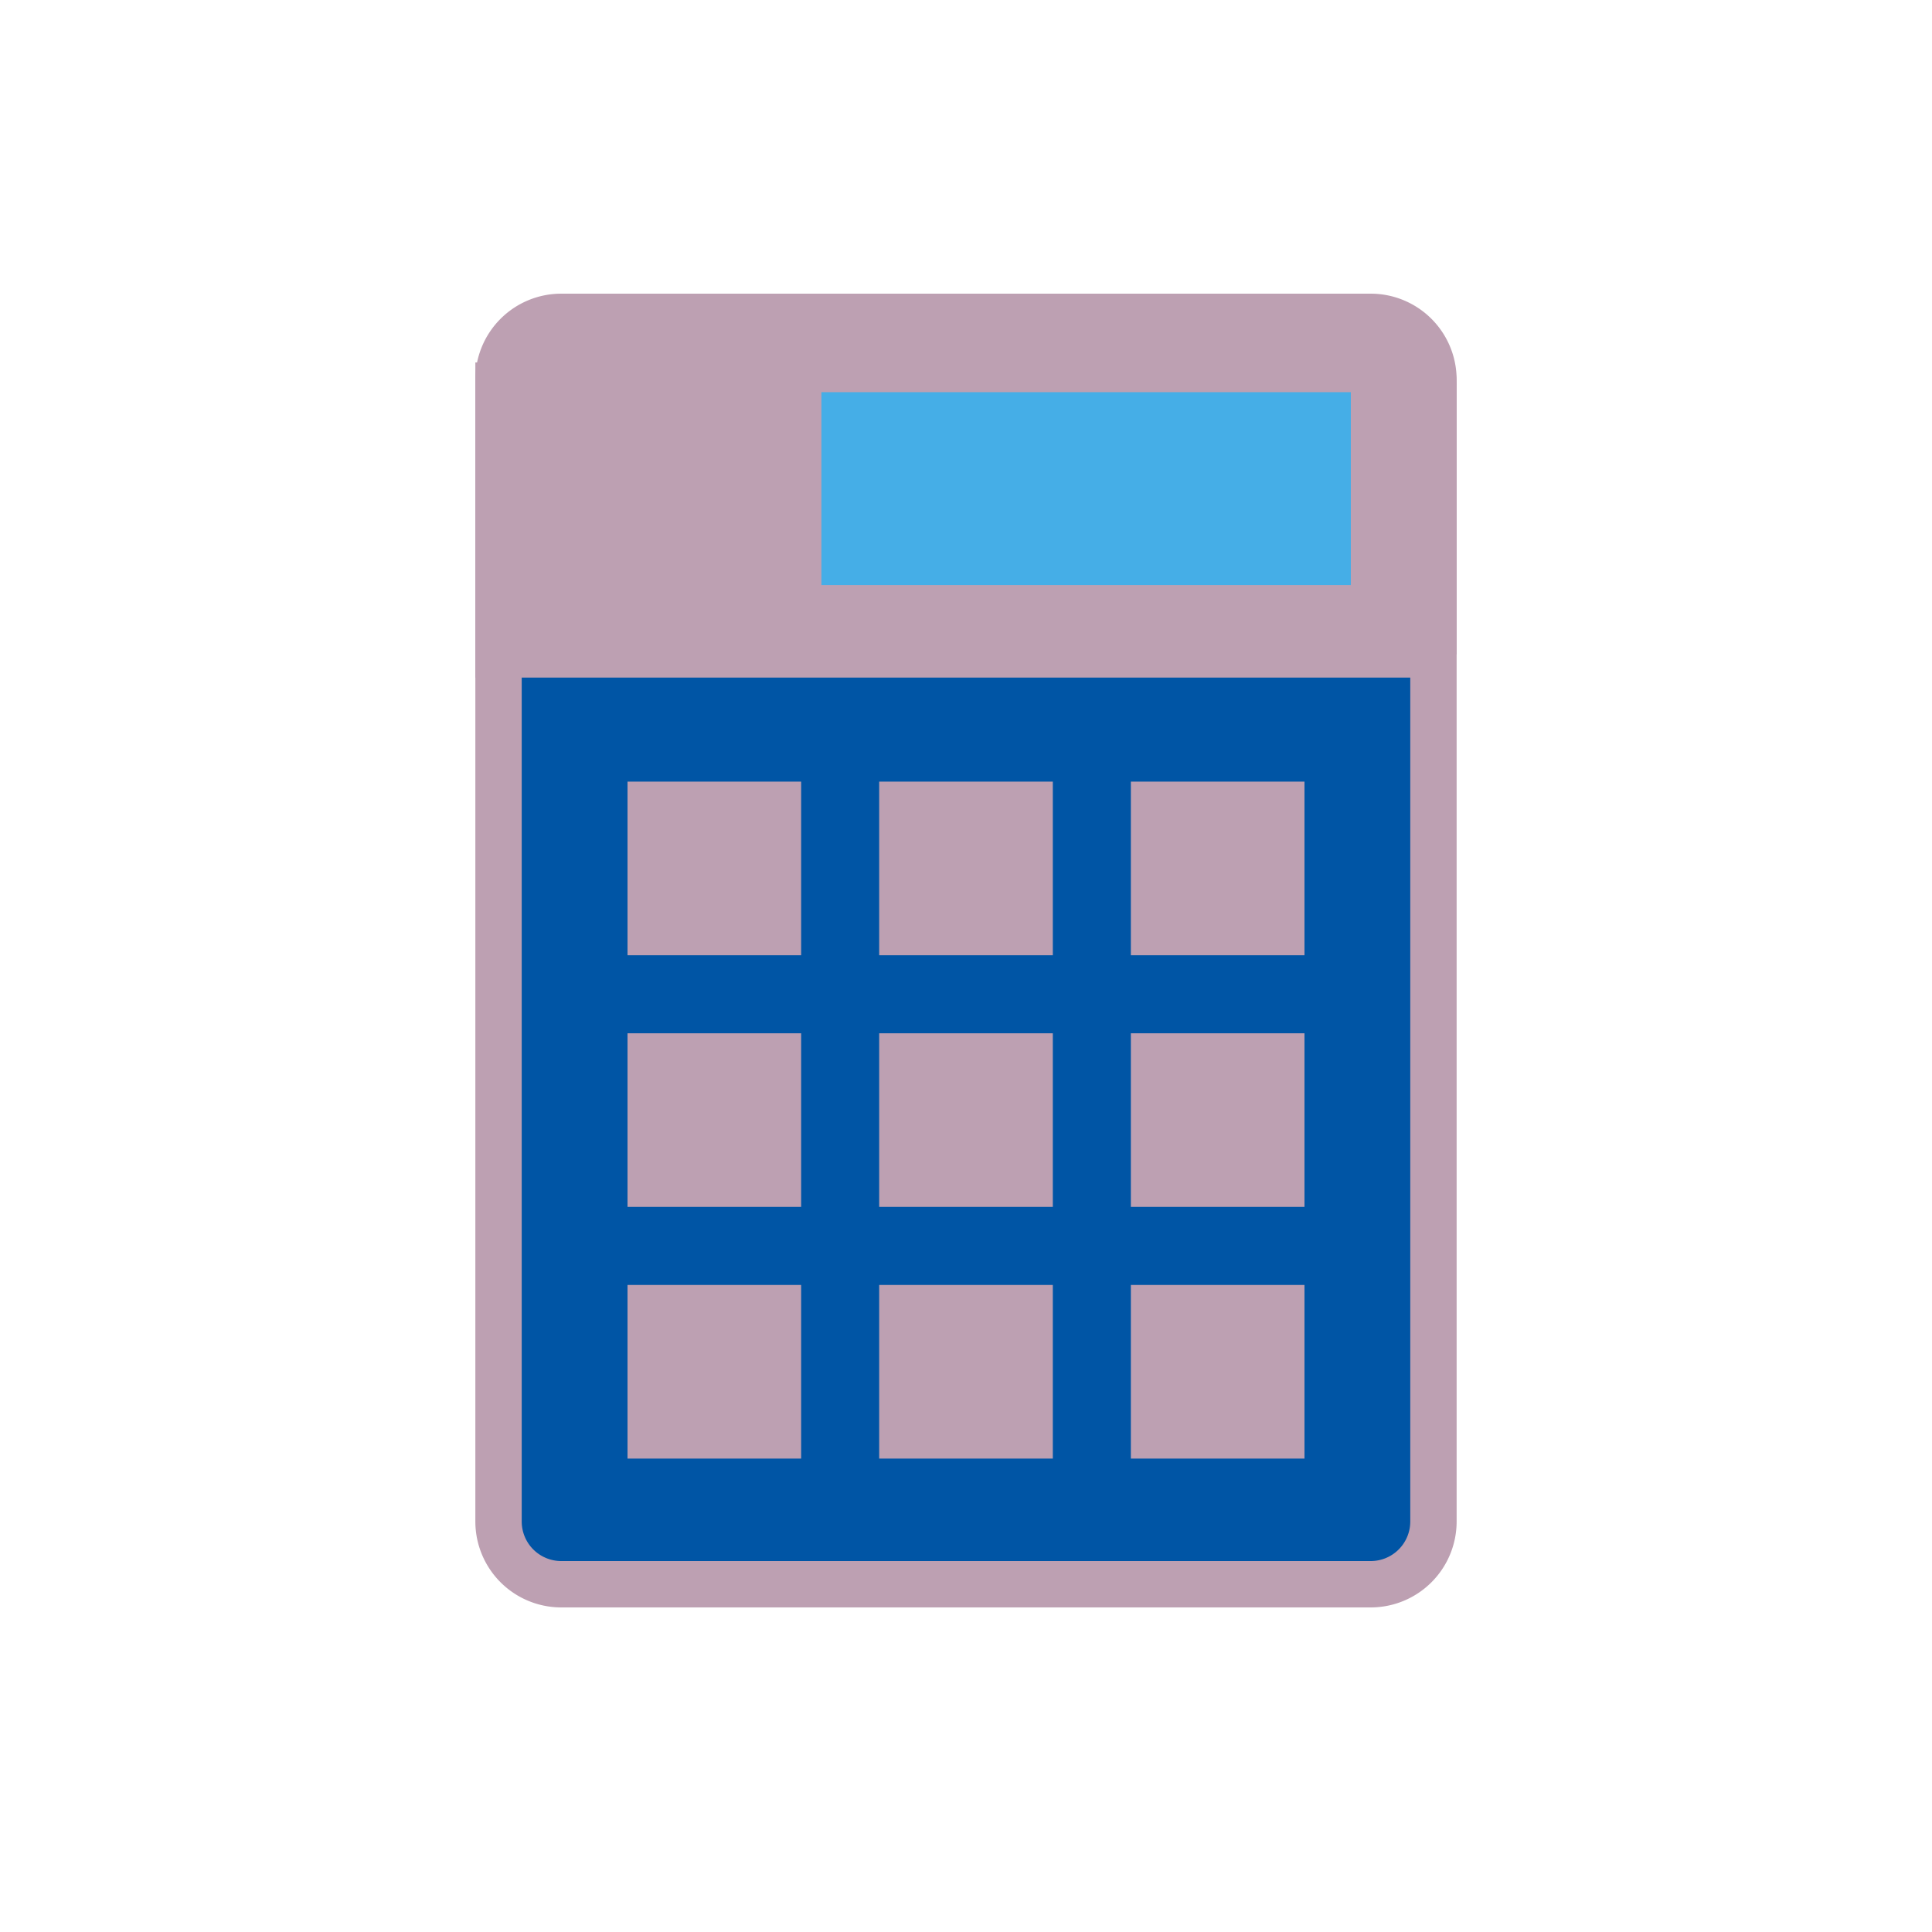
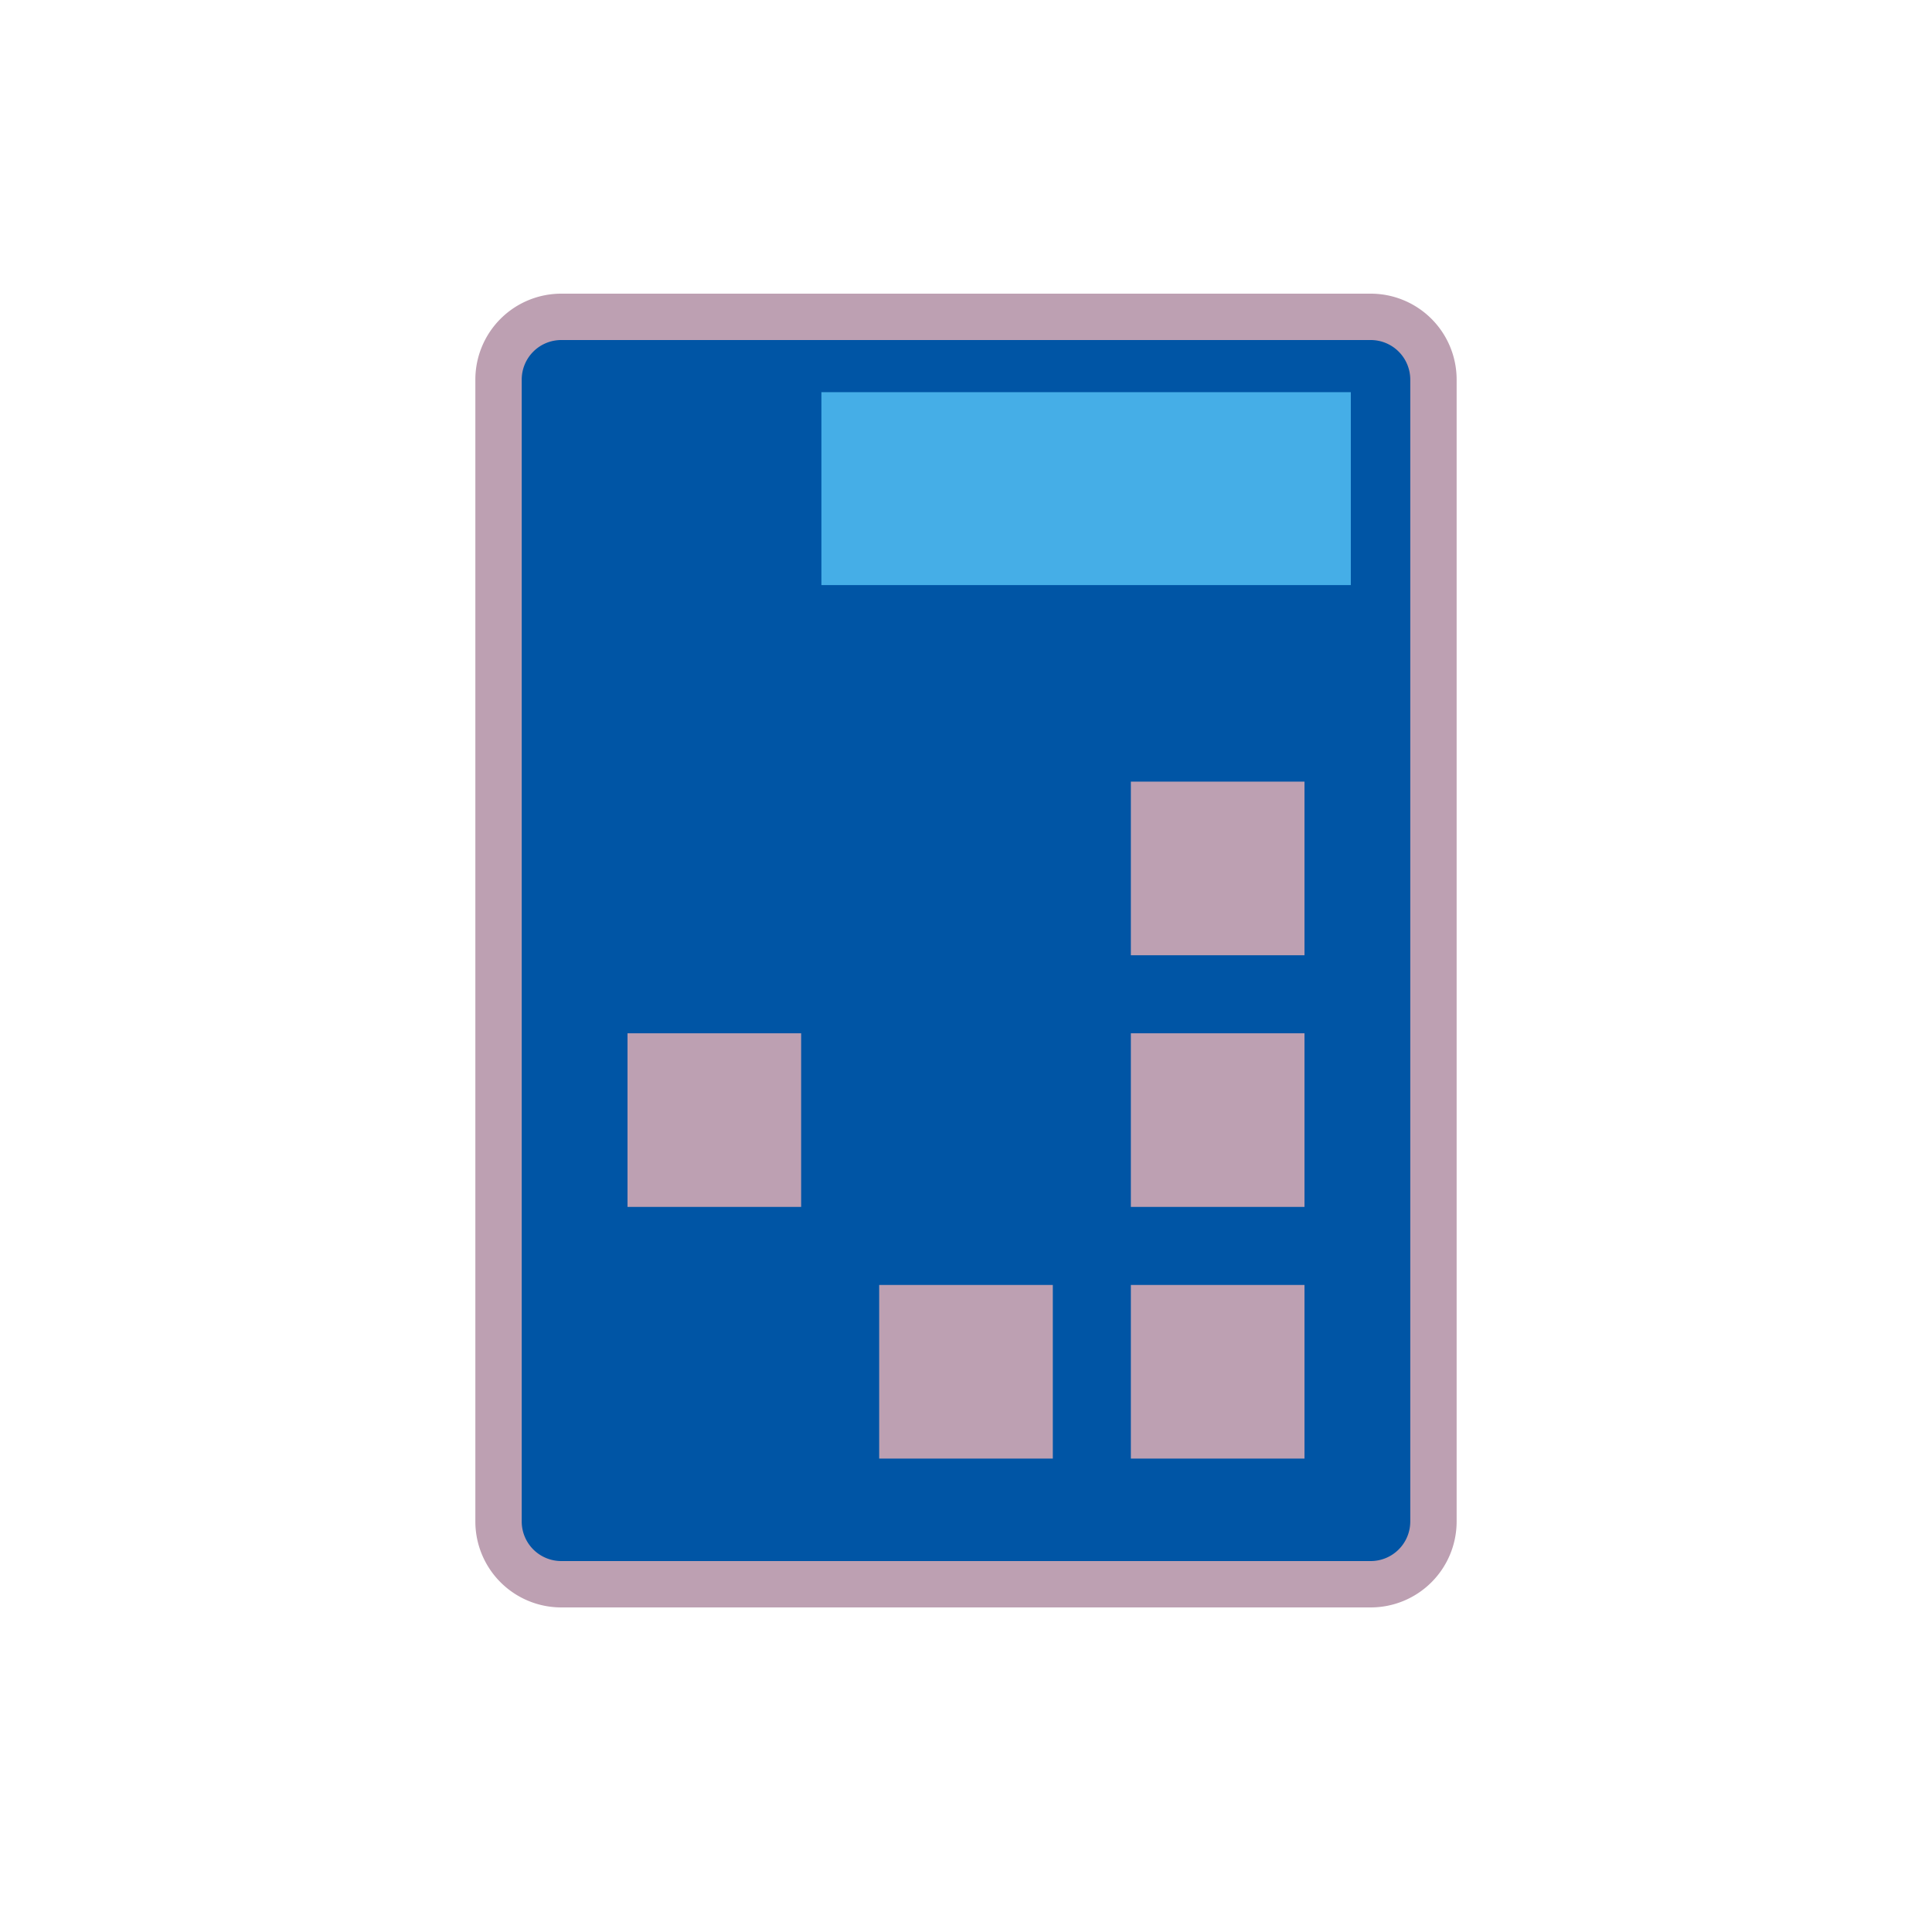
<svg xmlns="http://www.w3.org/2000/svg" xml:space="preserve" viewBox="0 0 100 100" y="0" x="0" id="圖層_1" version="1.1" width="100px" height="100px" style="width:100%;height:100%;background-size:initial;background-repeat-y:initial;background-repeat-x:initial;background-position-y:initial;background-position-x:initial;background-origin:initial;background-image:initial;background-color:rgb(241, 242, 243);background-clip:initial;background-attachment:initial;animation-play-state:paused">
  <g class="ldl-scale" style="transform-origin:50% 50%;transform:rotate(0deg) scale(0.8, 0.8);animation-play-state:paused">
    <path stroke-miterlimit="10" stroke-width="3" stroke="#333" fill="#f8b26a" d="M76.185 90h-52.37a4.06 4.06 0 0 1-4.06-4.06V12.06A4.06 4.06 0 0 1 23.815 8h52.369a4.06 4.06 0 0 1 4.06 4.06v73.88A4.059 4.059 0 0 1 76.185 90z" style="stroke:rgb(189, 160, 178);fill:rgb(0, 85, 165);animation-play-state:paused" />
-     <path stroke-miterlimit="10" stroke-width="3" stroke="#333" fill="#333" d="M80.245 29.839h-60.49v-17.39a4.06 4.06 0 0 1 4.06-4.06h52.369a4.06 4.06 0 0 1 4.06 4.06v17.39z" style="stroke:rgb(189, 160, 178);fill:rgb(189, 160, 178);animation-play-state:paused" />
    <path d="M40.645 12.874h34.253v12.481H40.645z" fill="#abbd81" style="fill:rgb(69, 174, 231);animation-play-state:paused" />
-     <path d="M28.1 38.071h11.234v11.234H28.1z" fill="#333" style="fill:rgb(189, 160, 178);animation-play-state:paused" />
-     <path d="M44.383 38.071h11.234v11.234H44.383z" fill="#333" style="fill:rgb(189, 160, 178);animation-play-state:paused" />
    <path d="M60.666 38.071H71.9v11.234H60.666z" fill="#333" style="fill:rgb(189, 160, 178);animation-play-state:paused" />
    <path d="M28.1 54.354h11.234v11.234H28.1z" fill="#333" style="fill:rgb(189, 160, 178);animation-play-state:paused" />
-     <path d="M44.383 54.354h11.234v11.234H44.383z" fill="#333" style="fill:rgb(189, 160, 178);animation-play-state:paused" />
    <path d="M60.666 54.354H71.9v11.234H60.666z" fill="#333" style="fill:rgb(189, 160, 178);animation-play-state:paused" />
-     <path d="M28.1 70.637h11.234v11.234H28.1z" fill="#333" style="fill:rgb(189, 160, 178);animation-play-state:paused" />
    <path d="M44.383 70.637h11.234v11.234H44.383z" fill="#333" style="fill:rgb(189, 160, 178);animation-play-state:paused" />
    <path d="M60.666 70.637H71.9v11.234H60.666z" fill="#333" style="fill:rgb(189, 160, 178);animation-play-state:paused" />
  </g>
</svg>